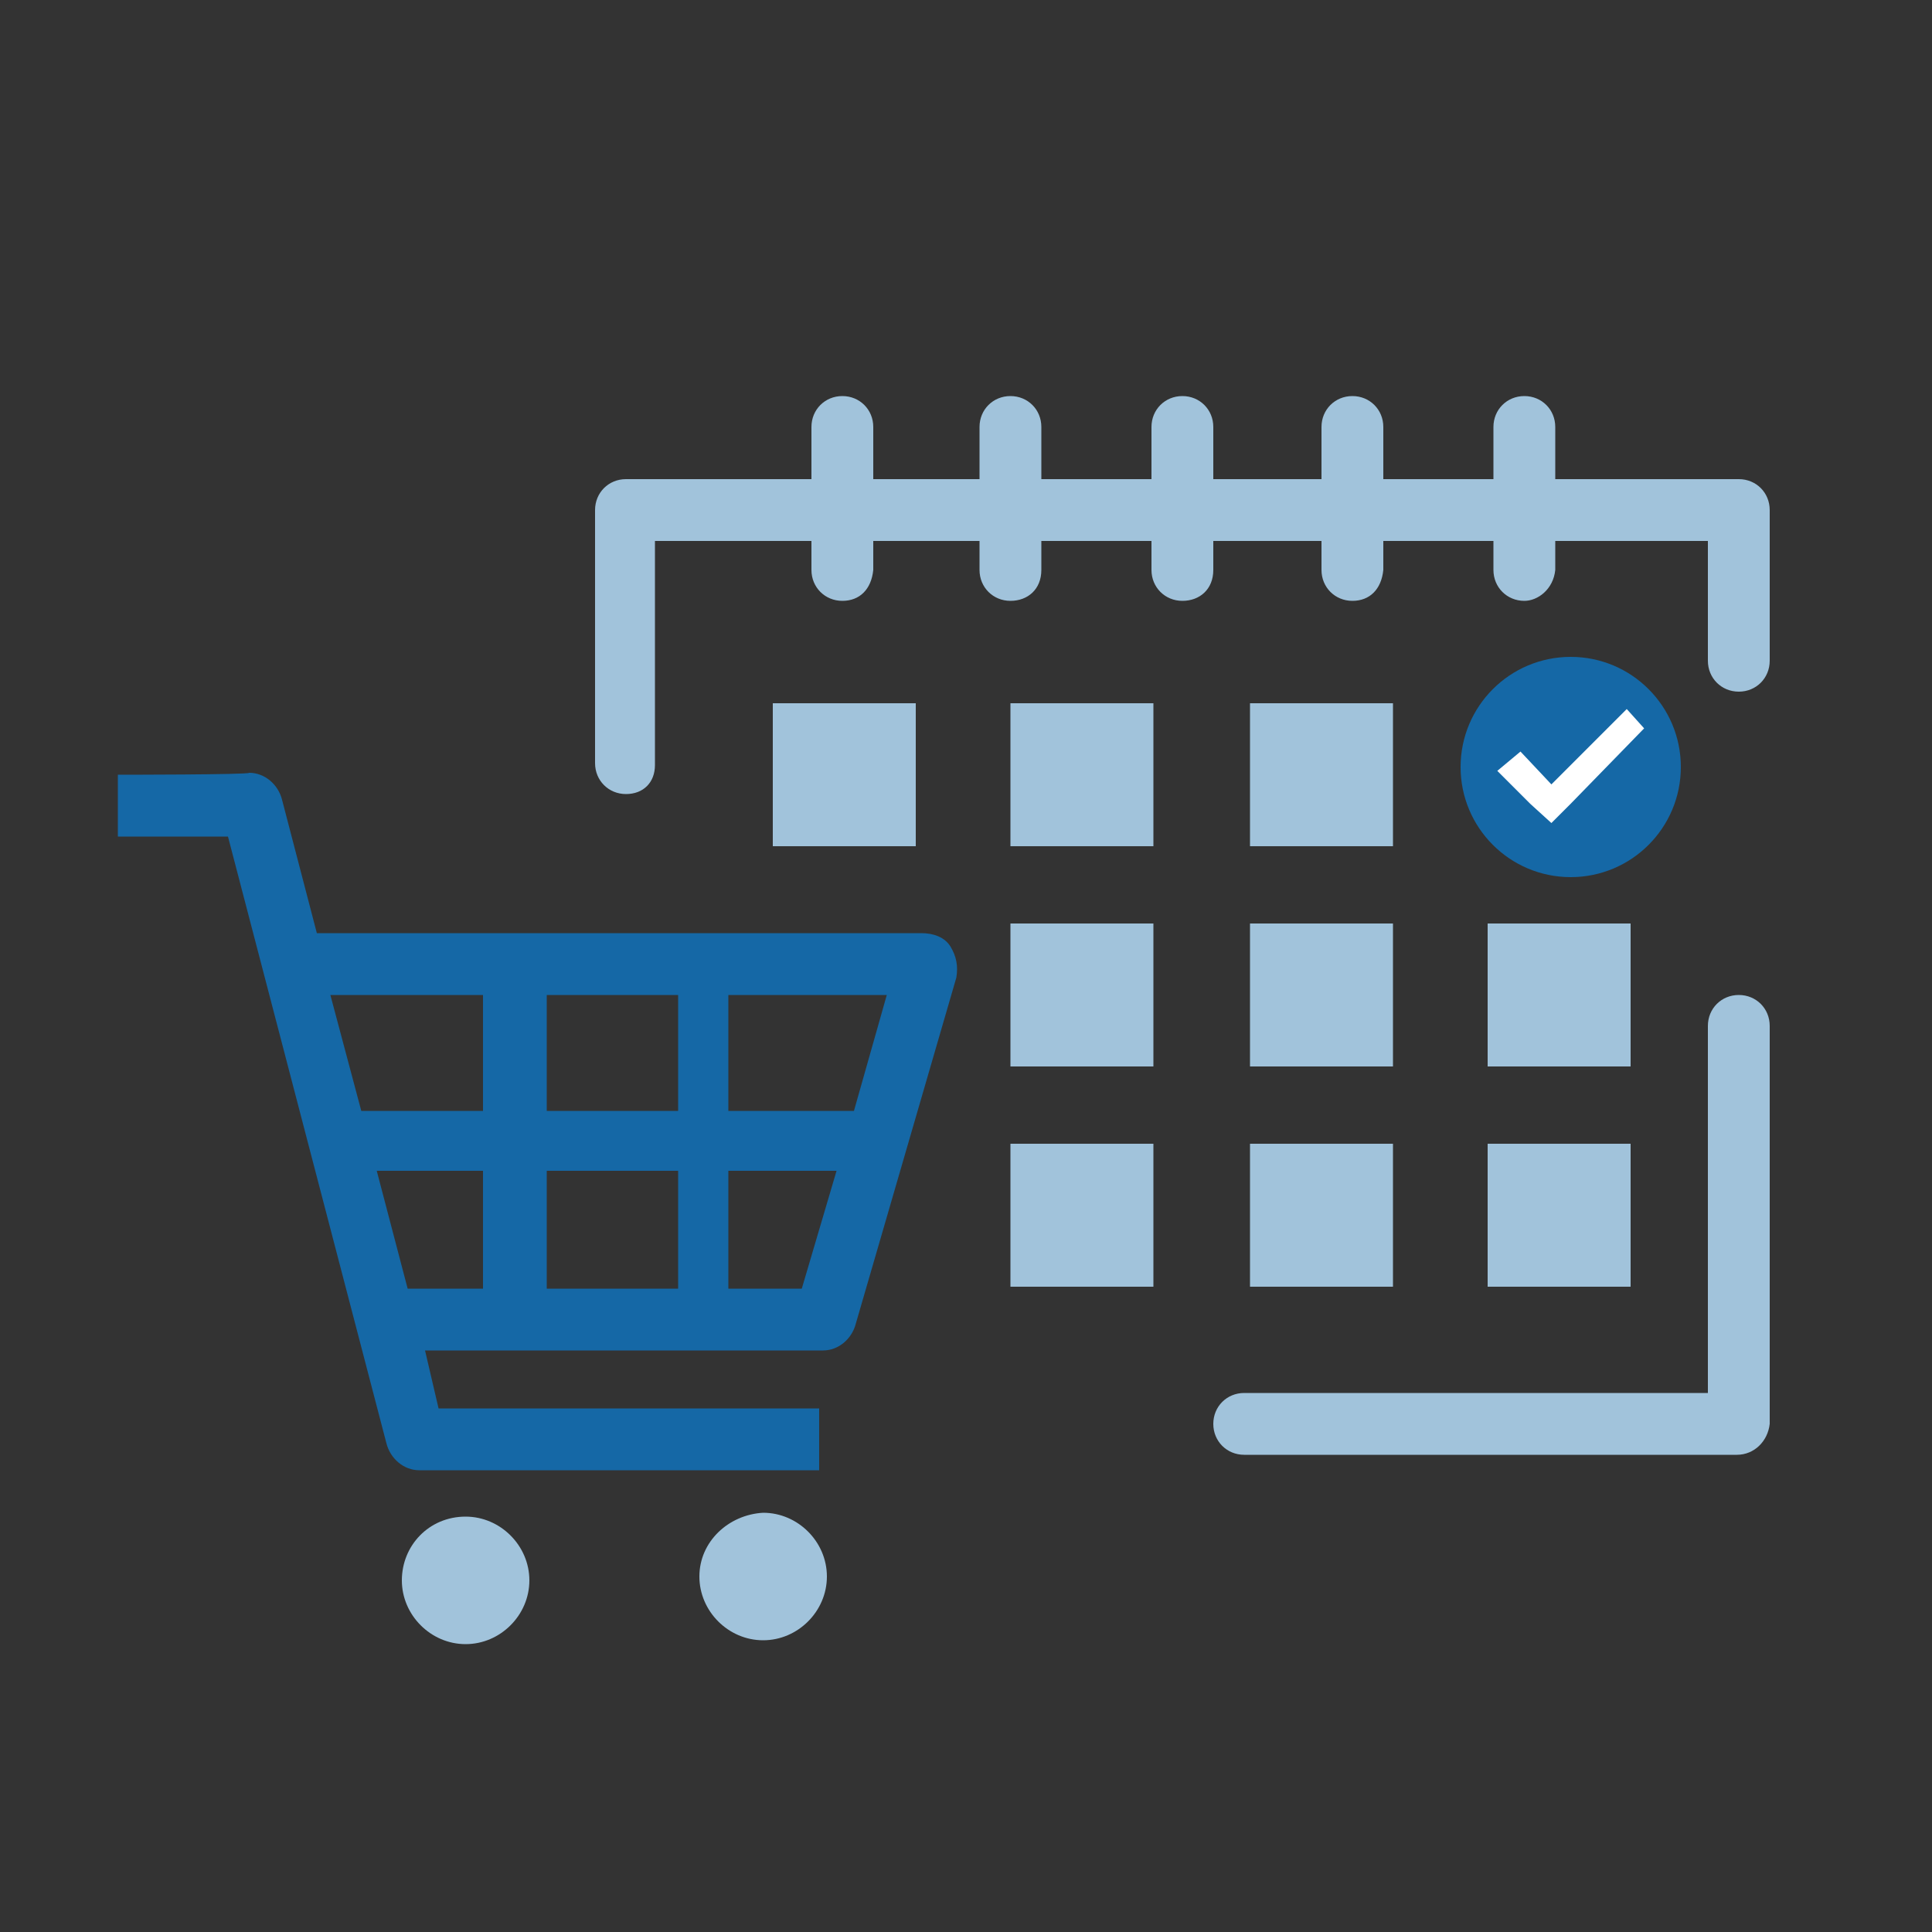
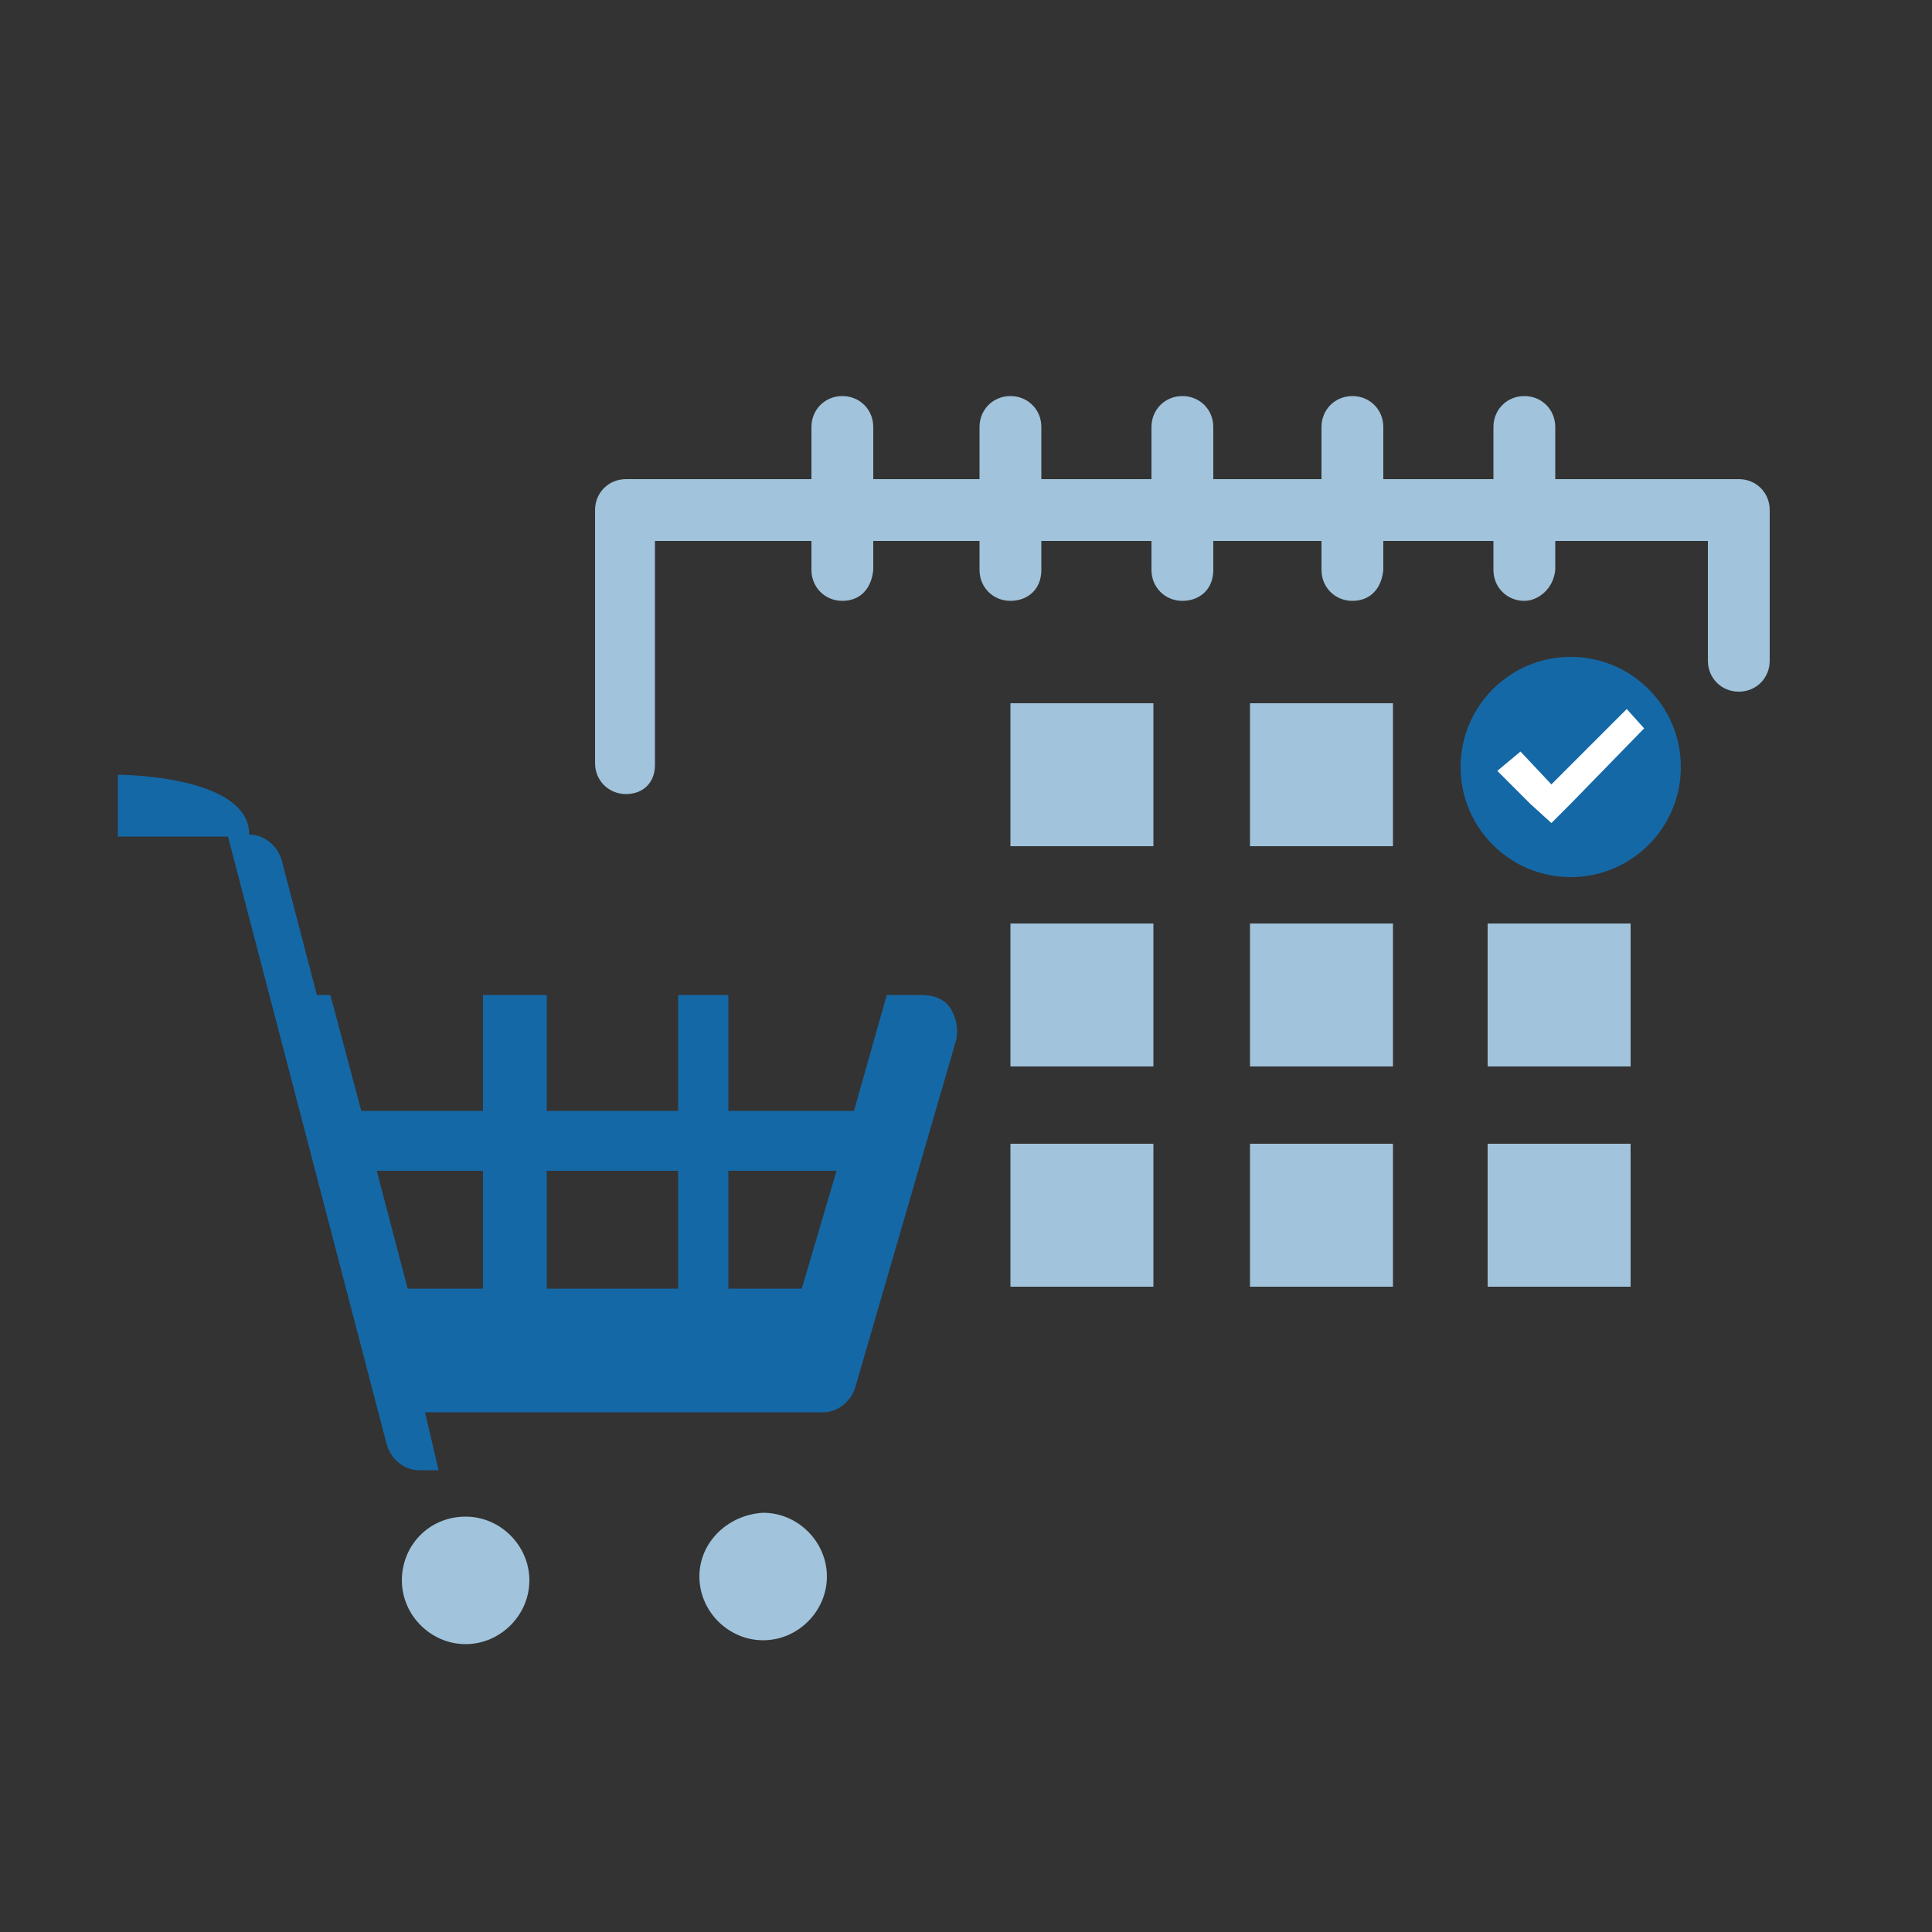
<svg xmlns="http://www.w3.org/2000/svg" version="1.1" id="レイヤー_1" x="0px" y="0px" viewBox="0 0 100 100" style="enable-background:new 0 0 100 100;" xml:space="preserve">
  <rect x="0" y="0" width="100" height="100" fill="#333333" stroke="none" />
  <style type="text/css">
	.st0{fill:#A1C3DB;}
	.st1{fill:#1568A6;}
	.st2{fill:#FFFFFF;}
</style>
-   <path class="st0" d="M89.9,75.3H64.4c-0.9,0-1.6-0.7-1.6-1.6s0.7-1.6,1.6-1.6h24v-19c0-0.9,0.7-1.6,1.6-1.6s1.6,0.7,1.6,1.6v20.6  C91.5,74.6,90.8,75.3,89.9,75.3z" />
  <path class="st0" d="M32.4,41.1c-0.9,0-1.6-0.7-1.6-1.6V26.4c0-0.9,0.7-1.6,1.6-1.6H90c0.9,0,1.6,0.7,1.6,1.6v7.8  c0,0.9-0.7,1.6-1.6,1.6s-1.6-0.7-1.6-1.6V28H33.9v11.6C33.9,40.5,33.3,41.1,32.4,41.1z" />
  <g>
    <path class="st0" d="M43.6,31.1c-0.9,0-1.6-0.7-1.6-1.6v-7.4c0-0.9,0.7-1.6,1.6-1.6c0.9,0,1.6,0.7,1.6,1.6v7.4   C45.1,30.5,44.5,31.1,43.6,31.1z" />
    <path class="st0" d="M52.3,31.1c-0.9,0-1.6-0.7-1.6-1.6v-7.4c0-0.9,0.7-1.6,1.6-1.6s1.6,0.7,1.6,1.6v7.4   C53.9,30.5,53.2,31.1,52.3,31.1z" />
    <path class="st0" d="M61.2,31.1c-0.9,0-1.6-0.7-1.6-1.6v-7.4c0-0.9,0.7-1.6,1.6-1.6s1.6,0.7,1.6,1.6v7.4   C62.8,30.5,62.1,31.1,61.2,31.1z" />
    <path class="st0" d="M70,31.1c-0.9,0-1.6-0.7-1.6-1.6v-7.4c0-0.9,0.7-1.6,1.6-1.6s1.6,0.7,1.6,1.6v7.4C71.5,30.5,70.9,31.1,70,31.1   z" />
    <path class="st0" d="M78.9,31.1c-0.9,0-1.6-0.7-1.6-1.6v-7.4c0-0.9,0.7-1.6,1.6-1.6s1.6,0.7,1.6,1.6v7.4   C80.4,30.5,79.6,31.1,78.9,31.1z" />
  </g>
  <g>
-     <path class="st1" d="M6.1,40.1v3.2h5.7L20,74.7c0.2,0.8,0.9,1.4,1.7,1.4h20.7v-3.2H22.7l-0.7-3h20.6c0.8,0,1.5-0.6,1.7-1.4   l5.2-17.9c0.1-0.6,0-1.1-0.3-1.6s-0.9-0.7-1.5-0.7H16.4l-1.8-6.9c-0.2-0.8-0.9-1.4-1.7-1.4C12.9,40.1,6.1,40.1,6.1,40.1z    M19.5,60.6H25v6.1h-3.9L19.5,60.6L19.5,60.6z M25,51.5v6h-6.3l-1.6-6H25z M28.3,60.6h6.8v6.1h-6.8V60.6L28.3,60.6z M35.1,51.5v6   h-6.8v-6H35.1z M45.9,51.5l-1.7,6h-6.5v-6H45.9z M37.7,60.6h5.6l-1.8,6.1h-3.8V60.6L37.7,60.6z" />
+     <path class="st1" d="M6.1,40.1v3.2h5.7L20,74.7c0.2,0.8,0.9,1.4,1.7,1.4h20.7H22.7l-0.7-3h20.6c0.8,0,1.5-0.6,1.7-1.4   l5.2-17.9c0.1-0.6,0-1.1-0.3-1.6s-0.9-0.7-1.5-0.7H16.4l-1.8-6.9c-0.2-0.8-0.9-1.4-1.7-1.4C12.9,40.1,6.1,40.1,6.1,40.1z    M19.5,60.6H25v6.1h-3.9L19.5,60.6L19.5,60.6z M25,51.5v6h-6.3l-1.6-6H25z M28.3,60.6h6.8v6.1h-6.8V60.6L28.3,60.6z M35.1,51.5v6   h-6.8v-6H35.1z M45.9,51.5l-1.7,6h-6.5v-6H45.9z M37.7,60.6h5.6l-1.8,6.1h-3.8V60.6L37.7,60.6z" />
    <path class="st0" d="M36.2,81.6c0,1.8,1.5,3.3,3.3,3.3s3.3-1.5,3.3-3.3s-1.5-3.3-3.3-3.3C37.7,78.4,36.2,79.8,36.2,81.6z" />
    <path class="st0" d="M20.8,81.8c0,1.8,1.5,3.3,3.3,3.3s3.3-1.5,3.3-3.3s-1.5-3.3-3.3-3.3C22.2,78.5,20.8,80,20.8,81.8z" />
  </g>
-   <rect x="40" y="36.4" class="st0" width="7.4" height="7.4" />
  <rect x="52.3" y="36.4" class="st0" width="7.4" height="7.4" />
  <rect x="64.7" y="36.4" class="st0" width="7.4" height="7.4" />
  <rect x="52.3" y="47.8" class="st0" width="7.4" height="7.4" />
  <rect x="64.7" y="47.8" class="st0" width="7.4" height="7.4" />
  <rect x="77" y="47.8" class="st0" width="7.4" height="7.4" />
  <rect x="52.3" y="59.2" class="st0" width="7.4" height="7.4" />
  <rect x="64.7" y="59.2" class="st0" width="7.4" height="7.4" />
  <rect x="77" y="59.2" class="st0" width="7.4" height="7.4" />
  <circle class="st1" cx="81.3" cy="39.7" r="5.7" />
  <g>
    <polygon class="st2" points="78.7,38.9 77.5,39.9 79.2,41.6 80.3,42.6 81.3,41.6 85.1,37.7 84.2,36.7 80.3,40.6  " />
  </g>
</svg>